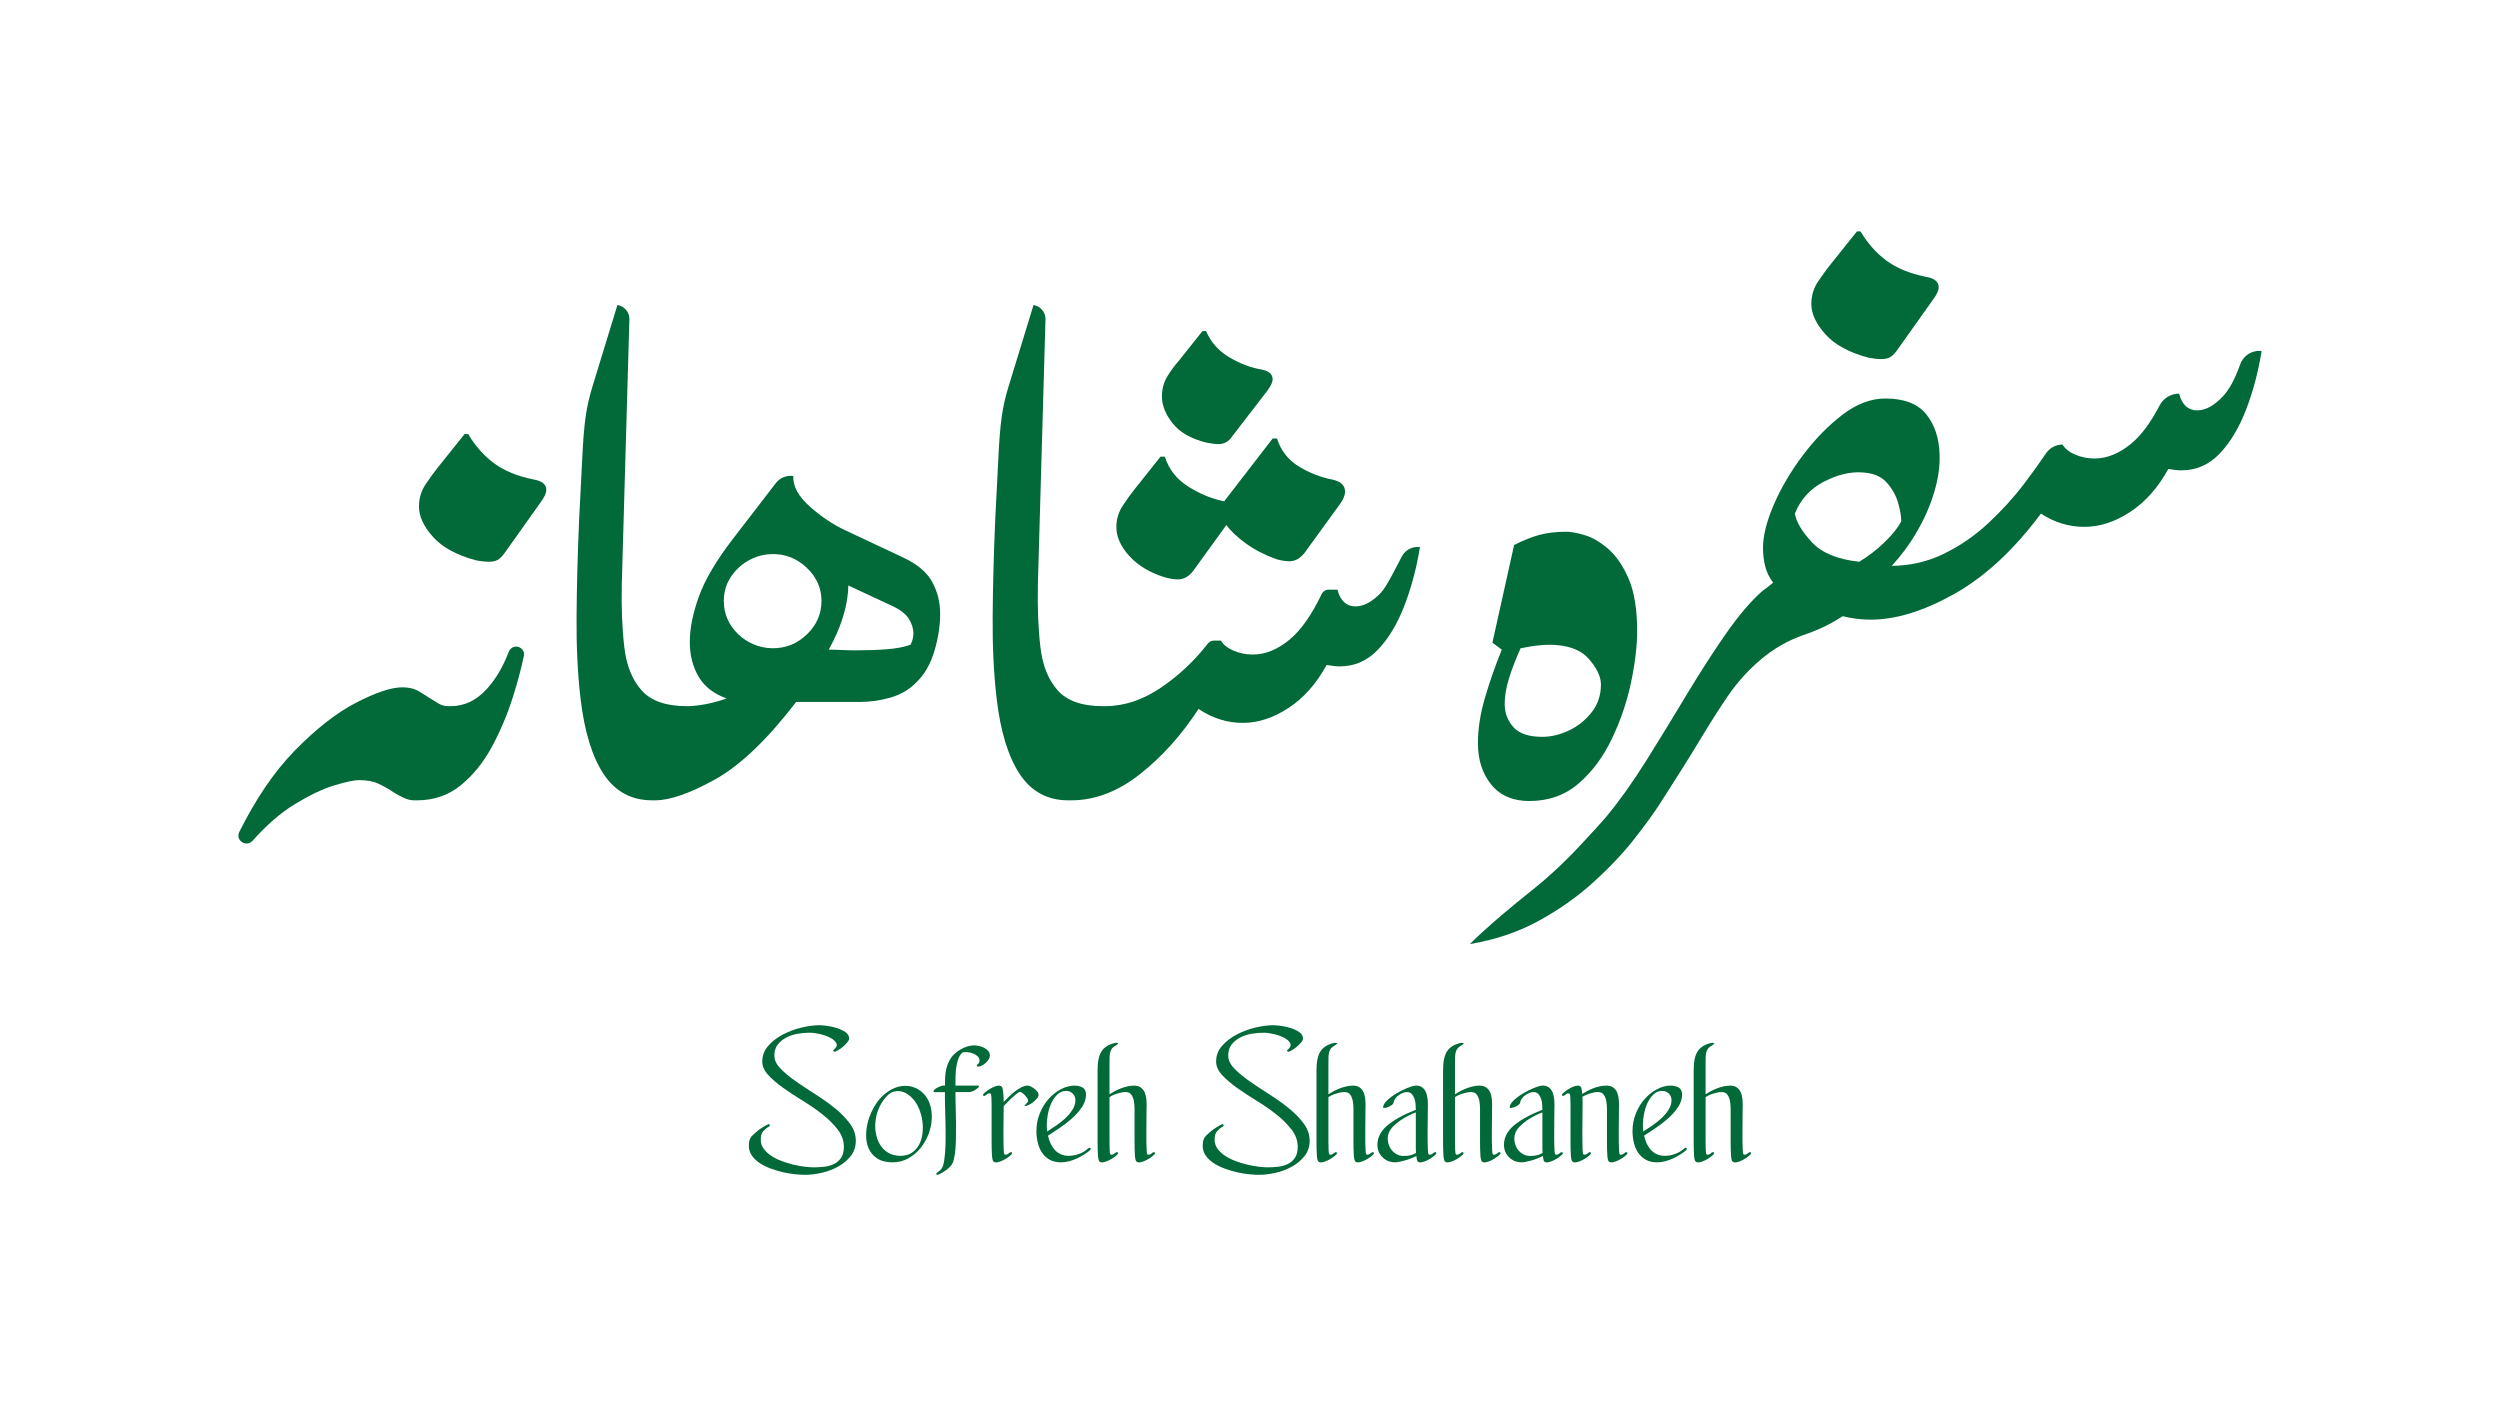
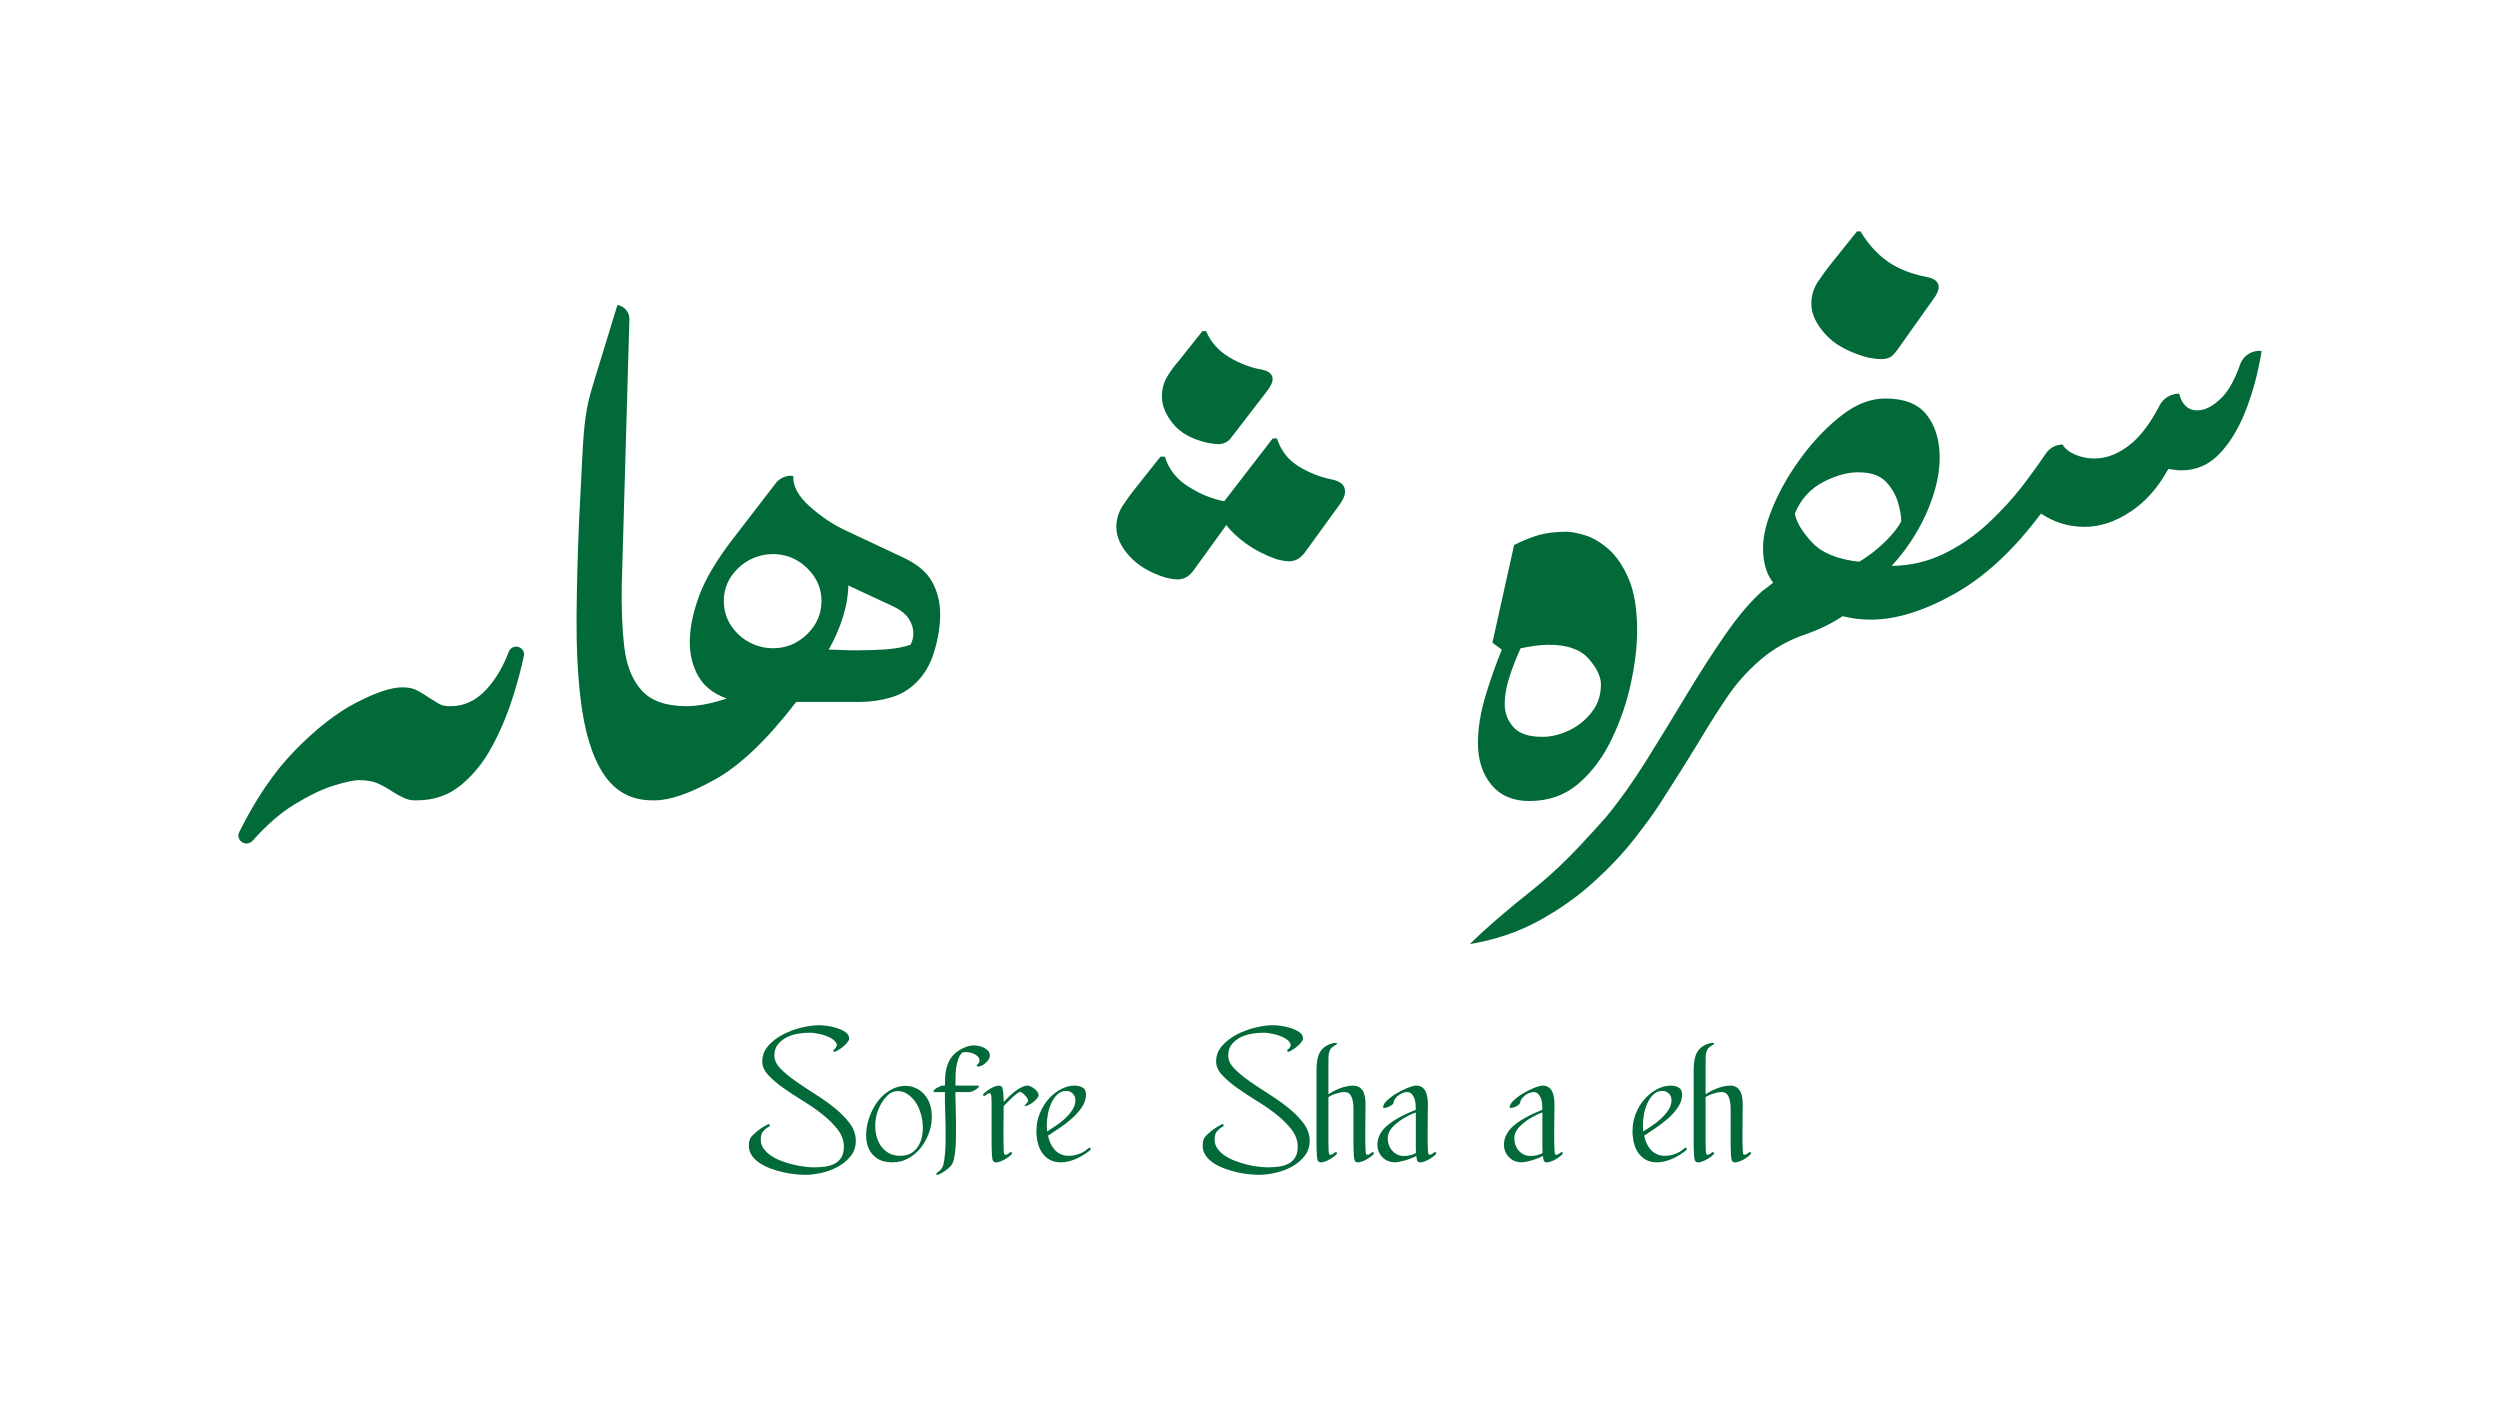
<svg xmlns="http://www.w3.org/2000/svg" id="Layer_1" data-name="Layer 1" viewBox="0 0 453.543 255.118">
  <defs>
    <style>
      .cls-1 {
        fill: #026938;
      }
    </style>
  </defs>
  <g>
-     <path class="cls-1" d="M88.74,101.91c-.351,0-.724-.02-1.115-.063-.395-.04-.812-.105-1.248-.189-3.501-.928-6.104-2.342-7.811-4.241-1.706-1.898-2.559-3.734-2.559-5.505,0-1.517,.414-2.888,1.245-4.113,.831-1.222,1.554-2.215,2.167-2.974l4.856-6.074h.657c1.311,2.193,2.888,3.966,4.727,5.315,1.836,1.352,4.199,2.322,7.087,2.911,1.577,.254,2.363,.886,2.363,1.899,0,.591-.351,1.349-1.049,2.277l-6.566,9.24c-.439,.591-.853,.992-1.245,1.2-.395,.213-.9,.317-1.51,.317Z" />
    <path class="cls-1" d="M93.91,117.332c-.697-.134-1.374,.266-1.619,.919-1.01,2.692-2.341,4.944-3.994,6.758-1.883,2.068-4.048,3.1-6.496,3.1h-.524c-.613,0-1.204-.167-1.772-.506-.572-.336-1.115-.674-1.643-1.013-.613-.421-1.292-.841-2.035-1.265-.743-.421-1.684-.633-2.821-.633-2.013,0-4.815,.93-8.401,2.786-3.589,1.856-7.33,4.789-11.226,8.795-3.656,3.765-6.986,8.663-9.987,14.697-.329,.66-.076,1.472,.573,1.841l.052,.03c.595,.338,1.349,.199,1.801-.308,2.538-2.852,5.06-5.045,7.561-6.576,2.758-1.688,5.188-2.849,7.286-3.48,2.101-.634,3.589-.95,4.465-.95,1.4,0,2.559,.21,3.479,.631,.919,.424,1.817,.931,2.692,1.519,.524,.339,1.137,.677,1.839,1.013,.698,.339,1.355,.506,1.968,.506h.524c3.062,0,5.709-.906,7.943-2.719,2.231-1.816,4.111-4.136,5.643-6.962,1.532-2.828,2.799-5.821,3.807-8.985,.842-2.651,1.517-5.167,2.022-7.551,.161-.76-.358-1.494-1.136-1.644h0Z" />
    <path class="cls-1" d="M169.118,105.58c-.964-1.773-2.714-3.248-5.251-4.43l-10.503-4.936c-2.187-1.013-4.332-2.445-6.433-4.303-2.098-1.855-3.106-3.711-3.017-5.568h0c-1.217-.156-2.425,.341-3.163,1.3l-7.864,10.217c-2.976,3.881-5.011,7.339-6.104,10.377-1.096,3.038-1.643,5.782-1.643,8.227,0,2.362,.524,4.45,1.577,6.264,1.049,1.814,2.755,3.145,5.119,3.986-2.452,.845-4.727,1.31-6.825,1.392h-.524c-3.678,0-6.367-.95-8.076-2.846-1.706-1.899-2.755-4.513-3.15-7.848-.392-3.332-.547-7.149-.458-11.452l1.38-48.026c.037-1.274-.888-2.381-2.17-2.6h0s-4.461,14.555-4.461,14.555c-.613,1.943-1.052,3.861-1.314,5.759-.262,1.898-.458,4.283-.591,7.151-.13,2.869-.329,6.75-.591,11.644-.262,6.074-.414,11.854-.458,17.338-.044,5.486,.196,10.464,.72,14.934,.701,5.992,2.101,10.568,4.202,13.732,2.101,3.165,5.033,4.745,8.796,4.745h.524c2.711,0,6.345-1.265,10.894-3.796,4.55-2.53,9.454-7.214,14.705-14.048h11.422c2.013,0,3.937-.274,5.776-.823,1.839-.548,3.368-1.457,4.594-2.722,1.488-1.432,2.581-3.332,3.283-5.695,.698-2.36,1.049-4.597,1.049-6.707,0-2.108-.48-4.049-1.444-5.822Zm-22.711,9.491c-1.816,1.752-3.962,2.594-6.438,2.529-2.252-.06-4.444-.993-6.047-2.543-1.741-1.683-2.611-3.703-2.611-6.06,0-2.245,.849-4.199,2.548-5.872,1.593-1.568,3.781-2.526,6.038-2.602,2.506-.084,4.676,.759,6.51,2.526,1.75,1.689,2.626,3.669,2.626,5.947,0,2.364-.875,4.388-2.626,6.074Zm18.774,1.899c-1.226,.424-2.673,.696-4.332,.823-1.665,.127-3.545,.189-5.646,.189-.875,0-1.706-.019-2.493-.062-.79-.042-1.577-.063-2.363-.063,1.134-2.025,2.013-4.051,2.626-6.074,.61-2.026,.919-3.881,.919-5.57l7.874,3.671c1.488,.676,2.515,1.456,3.087,2.342,.569,.885,.853,1.794,.853,2.721,0,.676-.177,1.35-.524,2.025Z" />
    <path class="cls-1" d="M213.684,105.118c-.613,0-1.4-.125-2.36-.379-2.714-.843-4.859-2.13-6.433-3.859-1.577-1.729-2.363-3.48-2.363-5.253,0-1.434,.392-2.741,1.182-3.923,.787-1.182,1.485-2.153,2.098-2.911l4.727-5.949h.79c.698,2.277,2.12,4.093,4.266,5.441,2.142,1.352,4.31,2.237,6.499,2.657l8.793-11.39h.79c.698,2.196,2.013,3.882,3.937,5.064,1.924,1.182,3.981,1.983,6.171,2.404,1.488,.337,2.231,1.055,2.231,2.151,0,.676-.306,1.435-.919,2.278l-6.43,8.86c-.79,1.012-1.709,1.517-2.758,1.517-.613,0-1.4-.125-2.363-.379-2.101-.759-3.937-1.709-5.513-2.848-1.577-1.14-2.758-2.257-3.545-3.355l-6.038,8.354c-.787,1.013-1.706,1.517-2.758,1.517Zm7.352-24.552c-.262,0-.569-.02-.919-.063-.351-.042-.743-.105-1.182-.189-2.799-.674-4.856-1.836-6.168-3.482-1.314-1.644-1.972-3.268-1.972-4.872,0-1.434,.351-2.699,1.052-3.797,.698-1.095,1.355-1.98,1.968-2.657l4.332-5.441h.657c.872,2.025,2.275,3.607,4.199,4.745,1.924,1.138,3.852,1.878,5.779,2.215,1.397,.254,2.098,.845,2.098,1.773,0,.506-.306,1.182-.916,2.023l-6.433,8.354c-.616,.93-1.444,1.392-2.496,1.392Z" />
-     <path class="cls-1" d="M257.603,99.252c-1.348-.169-2.657,.501-3.28,1.684-1.159,2.203-2.789,5.54-3.81,6.605-1.577,1.646-3.109,2.469-4.594,2.469-1.665,0-2.758-1.013-3.283-3.038h-1.596c-.547,0-1.044,.325-1.276,.81-1.817,3.798-3.748,6.544-5.792,8.239-2.19,1.816-4.42,2.722-6.695,2.722-1.229,0-2.385-.232-3.479-.696-1.096-.464-1.861-1.077-2.297-1.836h-1.257c-.451,0-.87,.212-1.142,.564-2.358,3.048-5.128,5.666-8.302,7.852-3.368,2.323-6.806,3.48-10.303,3.48h-.524c-3.678,0-6.367-.95-8.076-2.846-1.706-1.899-2.755-4.513-3.15-7.848-.392-3.332-.547-7.149-.458-11.452l1.38-48.026c.037-1.274-.888-2.381-2.17-2.6h0s-4.461,14.555-4.461,14.555c-.613,1.943-1.052,3.861-1.314,5.759s-.458,4.283-.591,7.151c-.13,2.869-.329,6.75-.591,11.644-.262,6.074-.414,11.854-.458,17.338-.044,5.486,.196,10.464,.72,14.934,.701,5.992,2.101,10.568,4.202,13.732,2.101,3.165,5.033,4.745,8.796,4.745h.524c4.288,0,8.446-1.581,12.471-4.745s7.57-7.109,10.635-11.833c2.537,1.686,5.204,2.53,8.007,2.53,2.799,0,5.58-.906,8.335-2.721,2.758-1.814,5.055-4.407,6.894-7.783,.524,.085,.983,.148,1.378,.19,.395,.043,.724,.062,.986,.062,2.711,0,5.03-1.012,6.957-3.036,1.924-2.025,3.52-4.682,4.79-7.974,1.27-3.292,2.209-6.834,2.825-10.631h0Z" />
    <path class="cls-1" d="M277.443,145.32c-2.976,0-5.273-.99-6.894-2.973-1.618-1.983-2.427-4.493-2.427-7.531,0-2.614,.436-5.398,1.311-8.354,.875-2.951,1.883-5.821,3.021-8.606l-1.706-1.265,3.937-17.717c1.662-.845,3.194-1.457,4.594-1.836s3.021-.571,4.859-.571c.872,0,2.013,.213,3.412,.634,1.4,.424,2.821,1.265,4.266,2.53,1.444,1.265,2.67,3.081,3.678,5.441,1.005,2.364,1.51,5.486,1.51,9.367,0,2.784-.376,5.927-1.119,9.429-.743,3.502-1.902,6.896-3.479,10.187-1.573,3.292-3.589,5.992-6.038,8.099-2.452,2.111-5.428,3.165-8.926,3.165Zm-4.465-17.591c0,1.604,.524,2.996,1.577,4.176,1.049,1.183,2.799,1.771,5.251,1.771,1.573,0,3.169-.379,4.79-1.138,1.618-.758,2.998-1.855,4.136-3.29,1.137-1.434,1.706-3.12,1.706-5.063,0-1.434-.746-2.994-2.231-4.684-1.491-1.686-3.896-2.53-7.22-2.53-1.314,0-3.021,.212-5.122,.633-.875,1.941-1.573,3.756-2.101,5.443-.524,1.689-.787,3.248-.787,4.682Z" />
    <path class="cls-1" d="M341.34,65.143c-.351,0-.72-.019-1.115-.062-.395-.042-.809-.105-1.248-.19-3.501-.926-6.104-2.34-7.811-4.24-1.706-1.899-2.559-3.734-2.559-5.506,0-1.517,.414-2.888,1.248-4.111,.831-1.222,1.551-2.215,2.164-2.976l4.859-6.074h.654c1.314,2.195,2.888,3.967,4.727,5.316,1.839,1.35,4.202,2.32,7.09,2.911,1.573,.252,2.363,.885,2.363,1.898,0,.591-.351,1.35-1.052,2.278l-6.562,9.239c-.439,.591-.853,.992-1.248,1.202-.395,.212-.897,.316-1.51,.316Z" />
    <path class="cls-1" d="M410.297,63.688c-1.719-.216-3.323,.809-3.888,2.413-.942,2.673-2.01,4.632-3.202,5.878-1.577,1.646-3.109,2.469-4.594,2.469-1.665,0-2.758-1.013-3.283-3.038h0c-1.488,0-2.855,.827-3.53,2.126-1.622,3.123-3.334,5.43-5.134,6.923-2.19,1.816-4.42,2.721-6.695,2.721-1.229,0-2.385-.231-3.479-.696-1.096-.463-1.861-1.075-2.3-1.836h0c-1.227,0-2.356,.618-3.03,1.621-1.158,1.726-2.469,3.547-3.928,5.468-1.924,2.532-4.114,4.936-6.562,7.213-2.452,2.28-5.166,4.136-8.139,5.57-2.907,1.401-6.025,2.106-9.348,2.139,1.734-1.868,3.236-3.887,4.489-6.063,1.4-2.36,2.471-4.787,3.216-7.276,.743-2.489,1.071-4.789,.986-6.899-.088-2.951-.9-5.38-2.43-7.276-1.532-1.899-4.003-2.849-7.416-2.849-2.626,0-5.232,.993-7.814,2.974-2.581,1.984-4.967,4.43-7.153,7.341-2.19,2.911-3.94,5.885-5.251,8.923-1.314,3.036-1.968,5.652-1.968,7.845,0,1.183,.13,2.302,.392,3.355,.262,1.056,.743,2.046,1.444,2.974-.613,.506-1.267,1.012-1.968,1.519-2.098,1.856-4.31,4.452-6.629,7.783-2.319,3.335-4.683,7.004-7.09,11.01-2.408,4.009-4.834,7.974-7.286,11.898-2.449,3.923-4.901,7.359-7.349,10.314-.79,.928-2.363,2.657-4.727,5.189-2.363,2.532-5.233,5.325-8.796,8.162-8.023,6.388-11.16,9.683-11.16,9.683,4.553-.759,8.689-2.151,12.408-4.176,3.719-2.026,7.043-4.367,9.978-7.025,2.929-2.657,5.403-5.273,7.416-7.845,2.013-2.575,3.589-4.745,4.727-6.518,2.888-4.472,5.359-8.418,7.416-11.833,1.711-2.843,3.343-5.392,4.901-7.68,1.641-2.388,3.592-4.556,5.864-6.496,2.319-1.984,4.923-3.48,7.811-4.493,2.582-.85,4.941-1.995,7.093-3.412,1.639,.411,3.343,.628,5.119,.628,4.55,0,9.602-1.562,15.163-4.682,5.558-3.123,10.784-7.974,15.688-14.555,2.449,1.604,5.074,2.405,7.877,2.405,2.799,0,5.58-.906,8.335-2.722,2.758-1.813,5.055-4.407,6.894-7.783,.524,.087,.983,.148,1.378,.192,.395,.043,.72,.062,.986,.062,2.711,0,5.03-1.012,6.957-3.038,1.924-2.023,3.52-4.682,4.79-7.972,1.267-3.292,2.209-6.835,2.825-10.632h0Zm-79.36,23.669c2.493-1.267,4.79-1.814,6.891-1.646,1.924,.084,3.39,.676,4.398,1.771,1.005,1.097,1.706,2.322,2.101,3.671,.392,1.35,.591,2.49,.591,3.417-.613,1.183-1.621,2.449-3.021,3.797-1.4,1.35-2.932,2.53-4.594,3.544-3.94-.422-6.806-1.601-8.601-3.544-1.795-1.94-2.821-3.671-3.084-5.189,1.049-2.614,2.821-4.555,5.318-5.821Z" />
  </g>
  <g>
    <path class="cls-1" d="M154.055,188.412c0,.161-.083,.353-.248,.575-.165,.223-.37,.449-.618,.681-.247,.232-.515,.444-.803,.636-.289,.192-.556,.347-.803,.469-.124,.06-.243,.051-.355-.031-.114-.08-.089-.191,.077-.332,.474-.404,.612-.791,.417-1.166-.196-.372-.568-.701-1.113-.983-.546-.281-1.17-.504-1.87-.665-.701-.161-1.318-.243-1.855-.243-.659,0-1.365,.061-2.117,.182-.752,.12-1.442,.343-2.07,.665-.629,.323-1.155,.747-1.577,1.271-.422,.525-.634,1.201-.634,2.028,0,.807,.366,1.589,1.097,2.345,.731,.757,1.643,1.518,2.736,2.285,1.091,.767,2.276,1.554,3.554,2.36,1.277,.808,2.461,1.65,3.554,2.527,1.091,.877,2.003,1.805,2.735,2.784,.73,.979,1.097,2.033,1.097,3.162,0,1.069-.309,1.993-.927,2.769-.618,.777-1.386,1.418-2.302,1.922-.918,.504-1.911,.877-2.983,1.12-1.072,.241-2.06,.363-2.967,.363-.494,0-1.097-.035-1.808-.106s-1.442-.192-2.194-.363c-.753-.172-1.5-.393-2.241-.665-.742-.273-1.412-.605-2.01-.999-.598-.393-1.077-.853-1.436-1.378-.361-.524-.541-1.119-.541-1.785,0-.221,.016-.438,.046-.65,.031-.212,.099-.429,.202-.65,.082-.182,.242-.389,.479-.621,.237-.232,.504-.47,.803-.711,.298-.243,.618-.469,.958-.681,.34-.212,.654-.389,.943-.53,.206-.1,.325-.075,.356,.075,.03,.152-.016,.258-.14,.318-.35,.181-.686,.444-1.004,.787-.32,.344-.479,.868-.479,1.573,0,.605,.174,1.151,.524,1.635,.351,.484,.805,.913,1.36,1.286,.557,.373,1.185,.691,1.886,.953,.7,.263,1.406,.479,2.117,.651,.711,.171,1.395,.297,2.054,.378,.659,.08,1.216,.121,1.669,.121,.68,0,1.345-.041,1.993-.121,.649-.081,1.232-.252,1.746-.515,.515-.263,.932-.639,1.252-1.134,.319-.495,.479-1.145,.479-1.953,0-1.109-.366-2.143-1.097-3.101-.731-.959-1.643-1.871-2.735-2.739-1.092-.867-2.283-1.695-3.57-2.481-1.288-.787-2.478-1.569-3.57-2.345-1.092-.777-2.004-1.559-2.735-2.346-.731-.787-1.097-1.604-1.097-2.451,0-1.089,.36-2.043,1.081-2.859,.722-.817,1.612-1.503,2.674-2.059,1.061-.555,2.189-.973,3.385-1.255,1.194-.283,2.266-.424,3.214-.424,.35,0,.829,.041,1.437,.121,.607,.081,1.205,.217,1.792,.409,.587,.192,1.097,.438,1.53,.741,.433,.303,.649,.687,.649,1.151Z" />
    <path class="cls-1" d="M161.935,210.866c-1.153,0-2.081-.232-2.781-.696-.701-.464-1.216-1.059-1.546-1.785-.33-.727-.49-1.553-.479-2.481,.01-.928,.154-1.847,.433-2.753,.278-.908,.669-1.776,1.174-2.603,.505-.827,1.086-1.513,1.746-2.059,.618-.504,1.236-.877,1.855-1.119,.617-.243,1.215-.369,1.792-.378,.576-.011,1.122,.075,1.638,.257,.515,.181,.978,.444,1.391,.787,.7,.585,1.2,1.306,1.499,2.163,.298,.859,.428,1.765,.386,2.724-.041,.959-.242,1.907-.603,2.844-.361,.939-.849,1.785-1.468,2.543-.618,.756-1.356,1.372-2.21,1.845-.855,.475-1.798,.711-2.829,.711Zm-.896-12.165c-.598,.585-1.081,1.267-1.452,2.043-.372,.776-.613,1.573-.727,2.391-.114,.817-.103,1.618,.03,2.406,.135,.787,.387,1.487,.758,2.102,.37,.616,.865,1.111,1.483,1.484s1.36,.559,2.225,.559c.824,0,1.516-.186,2.071-.559,.557-.373,.994-.863,1.313-1.469s.526-1.286,.618-2.042c.093-.757,.082-1.523-.031-2.3-.113-.776-.319-1.518-.618-2.225-.298-.705-.684-1.311-1.158-1.815-.289-.323-.618-.601-.989-.833-.372-.232-.758-.383-1.159-.453-.402-.071-.808-.055-1.221,.045-.413,.101-.794,.323-1.144,.665Z" />
    <path class="cls-1" d="M176.679,189.653c.289,0,.597,.035,.927,.106,.33,.072,.643,.181,.942,.333,.299,.151,.546,.343,.742,.575s.293,.519,.293,.862c0,.203-.072,.419-.216,.651-.144,.232-.324,.449-.54,.65-.216,.203-.454,.364-.711,.485-.259,.12-.49,.181-.695,.181-.042,0-.089-.011-.14-.031-.052-.02-.077-.051-.077-.091,0-.141,.082-.267,.247-.378s.248-.307,.248-.59c0-.303-.119-.565-.356-.787-.237-.223-.515-.393-.835-.515-.319-.121-.659-.197-1.019-.227-.361-.031-.665-.005-.912,.075-.309,.303-.552,.691-.727,1.166-.176,.473-.299,.979-.372,1.512-.072,.535-.113,1.065-.123,1.589-.011,.525-.016,.999-.016,1.423v.303h4.049c.041,0,.087,.005,.138,.015s.078,.035,.078,.075c0,.121-.073,.243-.216,.363-.144,.121-.309,.238-.494,.349s-.377,.201-.573,.272-.345,.106-.448,.106h-2.534v.727l.093,4.448v2.24c0,.343-.006,.791-.016,1.346-.011,.555-.042,1.12-.093,1.695-.052,.575-.135,1.12-.248,1.635-.113,.513-.273,.902-.479,1.165-.124,.161-.268,.318-.433,.469-.165,.152-.33,.287-.494,.409-.144,.101-.34,.232-.587,.393-.248,.161-.494,.292-.742,.393-.289,.121-.448,.115-.479-.015s.066-.267,.293-.409c.165-.101,.325-.232,.479-.393,.155-.161,.263-.312,.325-.453,.144-.303,.253-.687,.325-1.151,.072-.463,.129-.942,.17-1.437,.041-.495,.067-.983,.077-1.467,.011-.484,.016-.897,.016-1.241v-1.664c0-.545-.01-1.1-.03-1.664l-.062-2.24c-.02-.464-.03-.928-.03-1.392v-1.392h-1.886c-.041,0-.083-.009-.124-.031-.041-.019-.061-.05-.061-.091,0-.12,.072-.241,.216-.363,.143-.121,.309-.232,.494-.333,.185-.1,.37-.186,.556-.257,.186-.071,.33-.106,.433-.106h.372c0-.545,.014-1.089,.046-1.635,.031-.544,.113-1.074,.248-1.589,.134-.513,.328-.999,.587-1.452,.257-.453,.612-.873,1.066-1.255,.413-.364,.927-.681,1.546-.954,.618-.272,1.205-.409,1.762-.409Z" />
    <path class="cls-1" d="M188.423,198.641c0,.161-.067,.333-.201,.515-.135,.181-.299,.363-.494,.544-.196,.181-.413,.349-.649,.499-.237,.152-.458,.269-.664,.349-.227,.101-.392,.141-.496,.121s-.02-.161,.248-.424c.102-.101,.196-.207,.278-.318s.103-.227,.062-.347c-.022-.121-.099-.278-.232-.47-.135-.191-.289-.373-.464-.544-.174-.172-.345-.303-.51-.393s-.298-.106-.402-.046c-.185,.101-.397,.247-.633,.439-.237,.192-.48,.404-.727,.635-.248,.232-.494,.475-.742,.727-.247,.252-.485,.499-.711,.742,0,1.089-.011,2.163-.031,3.222-.02,1.06-.02,2.134,0,3.223,0,.585,.011,1.079,.031,1.483,.02,.404,.052,.656,.093,.756,.041,.101,.129,.147,.263,.137,.134-.011,.251-.046,.355-.106s.17-.106,.201-.137c.031-.029,.088-.075,.17-.135,.124-.101,.248-.117,.372-.046s.102,.197-.062,.378c-.102,.121-.298,.287-.587,.499-.289,.212-.598,.399-.927,.561-.33,.161-.654,.277-.973,.347-.32,.071-.571,.025-.758-.135-.144-.121-.237-.525-.278-1.211-.041-.685-.061-1.483-.061-2.391v-6.825c0-.413-.011-.791-.031-1.134s-.052-.565-.093-.667c-.042-.1-.129-.146-.262-.135-.135,.011-.253,.045-.356,.106-.103,.06-.17,.106-.201,.135-.031,.031-.088,.076-.17,.137-.124,.101-.248,.117-.372,.046-.123-.071-.103-.197,.062-.379,.102-.12,.298-.287,.587-.499,.289-.211,.598-.403,.927-.575,.33-.171,.653-.287,.973-.347,.32-.061,.573-.011,.758,.151,.082,.061,.143,.203,.185,.424,.041,.223,.077,.469,.108,.741,.031,.273,.051,.556,.061,.848,.011,.292,.016,.55,.016,.771,.33-.343,.675-.69,1.036-1.043,.36-.353,.731-.671,1.113-.954,.381-.281,.763-.515,1.144-.696,.38-.181,.736-.272,1.066-.272,.165,0,.356,.055,.573,.166,.215,.112,.432,.247,.648,.409,.216,.163,.397,.344,.541,.545s.216,.393,.216,.575Z" />
    <path class="cls-1" d="M197.015,198.58c0,.787-.247,1.548-.741,2.285-.494,.736-1.103,1.421-1.823,2.057-.722,.636-1.474,1.215-2.256,1.739-.783,.525-1.474,.979-2.071,1.363,.103,.484,.253,.943,.449,1.377,.195,.433,.443,.822,.742,1.165,.298,.344,.664,.616,1.097,.817,.432,.201,.927,.303,1.483,.303,.454,0,.866-.051,1.236-.152,.37-.1,.706-.215,1.004-.347,.298-.131,.546-.272,.742-.424,.195-.151,.355-.277,.479-.378s.226-.157,.309-.166c.082-.011,.14,.009,.17,.06,.031,.051,.036,.121,.016,.212s-.072,.166-.154,.227c-.289,.241-.634,.489-1.036,.741-.402,.253-.83,.484-1.282,.696-.454,.212-.927,.384-1.422,.515-.496,.132-.99,.197-1.484,.197-.824,0-1.519-.166-2.086-.499-.568-.333-1.026-.767-1.376-1.301-.35-.535-.603-1.139-.757-1.816-.155-.675-.232-1.357-.232-2.042,0-1.151,.206-2.229,.618-3.239,.411-1.008,.948-1.881,1.607-2.617,.659-.736,1.401-1.321,2.225-1.756,.824-.433,1.648-.65,2.473-.65,.556,0,1.04,.117,1.452,.349,.413,.232,.618,.661,.618,1.286Zm-7.046,6.687c.452-.281,.978-.624,1.576-1.028s1.159-.848,1.685-1.332c.524-.484,.968-1.008,1.329-1.573,.36-.565,.54-1.151,.54-1.755,0-.464-.16-.857-.479-1.181-.32-.322-.716-.484-1.19-.484-.639,0-1.186,.223-1.638,.667-.454,.444-.819,.983-1.097,1.618-.279,.636-.48,1.301-.603,1.997-.124,.696-.186,1.307-.186,1.831,0,.201,.005,.404,.016,.605s.026,.413,.047,.635Z" />
-     <path class="cls-1" d="M199.117,194.192c0-1.573,.242-2.729,.727-3.465,.483-.737,1.271-1.237,2.365-1.498,.226-.061,.416-.061,.571,0,.154,.06,.077,.181-.232,.363-.33,.181-.577,.363-.742,.544-.165,.182-.289,.404-.37,.667-.083,.263-.129,.595-.14,.999-.01,.404-.014,.928-.014,1.573v5.144c.247-.161,.535-.332,.865-.515,.33-.181,.695-.352,1.097-.513s.824-.293,1.268-.395c.443-.1,.88-.151,1.313-.151,.7,.02,1.241,.298,1.623,.833,.381,.535,.571,1.406,.571,2.617,0,.203-.005,.55-.016,1.045-.01,.495-.014,1.054-.014,1.679s-.006,1.286-.016,1.982c-.011,.696-.011,1.341,0,1.937,.01,.595,.025,1.103,.046,1.527s.052,.687,.093,.787c.042,.101,.129,.147,.263,.137,.134-.011,.251-.046,.355-.106s.171-.106,.201-.137c.031-.029,.088-.075,.171-.135,.123-.101,.247-.117,.37-.046s.103,.197-.061,.378c-.103,.121-.299,.287-.588,.499-.289,.212-.598,.399-.926,.561-.331,.161-.655,.277-.974,.347-.32,.071-.571,.025-.757-.135-.144-.121-.238-.525-.279-1.211-.041-.685-.061-1.483-.061-2.391v-5.932c0-.463-.036-.917-.108-1.361-.072-.444-.216-.833-.433-1.165-.216-.333-.54-.51-.973-.53-.289-.02-.587,.006-.896,.075-.309,.072-.603,.152-.882,.243-.278,.091-.53,.192-.757,.303-.227,.111-.392,.207-.494,.287v8.08c0,.585,.01,1.079,.03,1.483,.02,.404,.052,.656,.093,.756,.042,.101,.129,.147,.263,.137,.134-.011,.251-.046,.355-.106s.171-.106,.201-.137c.031-.029,.088-.075,.171-.135,.123-.101,.247-.117,.37-.046,.124,.071,.103,.197-.061,.378-.103,.121-.299,.287-.588,.499-.289,.212-.598,.399-.926,.561-.331,.161-.654,.277-.974,.347s-.571,.025-.757-.135c-.144-.121-.238-.525-.279-1.211-.041-.685-.061-1.483-.061-2.391v-12.921Z" />
    <path class="cls-1" d="M236.391,188.412c0,.161-.083,.353-.248,.575-.165,.223-.37,.449-.618,.681-.247,.232-.515,.444-.803,.636-.289,.192-.556,.347-.803,.469-.124,.06-.243,.051-.355-.031-.114-.08-.089-.191,.077-.332,.474-.404,.612-.791,.417-1.166-.196-.372-.568-.701-1.113-.983-.546-.281-1.17-.504-1.87-.665-.701-.161-1.318-.243-1.855-.243-.659,0-1.365,.061-2.117,.182-.752,.12-1.442,.343-2.07,.665-.629,.323-1.155,.747-1.577,1.271-.422,.525-.634,1.201-.634,2.028,0,.807,.366,1.589,1.097,2.345,.731,.757,1.643,1.518,2.736,2.285,1.091,.767,2.276,1.554,3.554,2.36,1.277,.808,2.461,1.65,3.554,2.527,1.091,.877,2.003,1.805,2.735,2.784,.73,.979,1.097,2.033,1.097,3.162,0,1.069-.309,1.993-.927,2.769-.618,.777-1.386,1.418-2.302,1.922-.918,.504-1.911,.877-2.983,1.12-1.072,.241-2.06,.363-2.967,.363-.494,0-1.097-.035-1.808-.106-.711-.071-1.442-.192-2.194-.363-.753-.172-1.5-.393-2.241-.665-.742-.273-1.412-.605-2.01-.999-.598-.393-1.077-.853-1.436-1.378-.361-.524-.541-1.119-.541-1.785,0-.221,.016-.438,.046-.65,.031-.212,.099-.429,.202-.65,.082-.182,.242-.389,.479-.621s.504-.47,.803-.711c.298-.243,.618-.469,.958-.681,.34-.212,.654-.389,.943-.53,.206-.1,.325-.075,.356,.075,.03,.152-.016,.258-.14,.318-.35,.181-.686,.444-1.004,.787-.32,.344-.479,.868-.479,1.573,0,.605,.174,1.151,.524,1.635,.351,.484,.805,.913,1.36,1.286,.557,.373,1.185,.691,1.886,.953,.7,.263,1.406,.479,2.117,.651,.711,.171,1.395,.297,2.054,.378,.659,.08,1.216,.121,1.669,.121,.68,0,1.345-.041,1.993-.121,.649-.081,1.232-.252,1.746-.515,.515-.263,.932-.639,1.252-1.134,.319-.495,.479-1.145,.479-1.953,0-1.109-.366-2.143-1.097-3.101-.731-.959-1.643-1.871-2.735-2.739-1.092-.867-2.283-1.695-3.57-2.481-1.288-.787-2.478-1.569-3.57-2.345-1.092-.777-2.004-1.559-2.735-2.346-.731-.787-1.097-1.604-1.097-2.451,0-1.089,.36-2.043,1.081-2.859,.722-.817,1.612-1.503,2.674-2.059,1.061-.555,2.189-.973,3.385-1.255,1.194-.283,2.266-.424,3.214-.424,.35,0,.829,.041,1.437,.121,.607,.081,1.205,.217,1.792,.409,.587,.192,1.097,.438,1.53,.741,.433,.303,.649,.687,.649,1.151Z" />
    <path class="cls-1" d="M238.832,194.192c0-1.573,.242-2.729,.727-3.465,.483-.737,1.271-1.237,2.365-1.498,.226-.061,.416-.061,.571,0,.154,.06,.077,.181-.232,.363-.33,.181-.577,.363-.742,.544-.165,.182-.289,.404-.37,.667-.083,.263-.129,.595-.14,.999-.01,.404-.014,.928-.014,1.573v5.144c.247-.161,.535-.332,.865-.515,.33-.181,.695-.352,1.097-.513s.824-.293,1.268-.395c.443-.1,.88-.151,1.313-.151,.7,.02,1.241,.298,1.623,.833s.571,1.406,.571,2.617c0,.203-.005,.55-.016,1.045-.01,.495-.014,1.054-.014,1.679s-.006,1.286-.016,1.982c-.011,.696-.011,1.341,0,1.937,.01,.595,.025,1.103,.046,1.527,.02,.424,.052,.687,.093,.787,.042,.101,.129,.147,.263,.137,.134-.011,.251-.046,.355-.106s.171-.106,.201-.137c.031-.029,.088-.075,.171-.135,.123-.101,.247-.117,.37-.046s.103,.197-.061,.378c-.103,.121-.299,.287-.588,.499-.289,.212-.598,.399-.926,.561-.331,.161-.655,.277-.974,.347-.32,.071-.571,.025-.757-.135-.144-.121-.238-.525-.279-1.211-.041-.685-.061-1.483-.061-2.391v-5.932c0-.463-.036-.917-.108-1.361-.072-.444-.216-.833-.433-1.165-.216-.333-.54-.51-.973-.53-.289-.02-.587,.006-.896,.075-.309,.072-.603,.152-.882,.243-.278,.091-.53,.192-.757,.303-.227,.111-.392,.207-.494,.287v8.08c0,.585,.01,1.079,.03,1.483,.02,.404,.052,.656,.093,.756,.042,.101,.129,.147,.263,.137,.134-.011,.251-.046,.355-.106s.171-.106,.201-.137c.031-.029,.088-.075,.171-.135,.123-.101,.247-.117,.37-.046s.103,.197-.061,.378c-.103,.121-.299,.287-.588,.499-.289,.212-.598,.399-.926,.561-.331,.161-.654,.277-.974,.347s-.571,.025-.757-.135c-.144-.121-.238-.525-.279-1.211-.041-.685-.061-1.483-.061-2.391v-12.921Z" />
    <path class="cls-1" d="M255.336,198.126c-.227-.02-.479,.02-.757,.121-.279,.101-.536,.232-.773,.393-.237,.161-.448,.358-.634,.59-.185,.232-.298,.479-.339,.742-.022,.181-.135,.347-.34,.499-.206,.151-.428,.272-.664,.363-.238,.091-.449,.146-.634,.166s-.278-.009-.278-.091c0-.383,.236-.802,.711-1.255,.473-.455,1.034-.877,1.684-1.271s1.309-.727,1.979-.999c.669-.273,1.19-.419,1.56-.439,.7-.02,1.241,.247,1.623,.802,.381,.555,.573,1.437,.573,2.647,0,.203-.006,.55-.016,1.045-.011,.495-.016,1.054-.016,1.679s-.006,1.286-.016,1.982c-.011,.696-.011,1.341,0,1.937,.01,.595,.025,1.103,.047,1.527,.019,.424,.051,.687,.093,.787,.041,.101,.128,.147,.262,.137,.134-.011,.253-.046,.356-.106,.102-.06,.17-.106,.201-.137,.03-.029,.087-.075,.17-.135,.124-.101,.247-.117,.37-.046s.103,.197-.061,.378c-.103,.121-.299,.287-.587,.499-.289,.212-.598,.399-.927,.561s-.654,.277-.974,.347c-.319,.071-.571,.025-.757-.135-.103-.101-.185-.435-.248-.999-.309,.161-.643,.312-1.004,.453s-.722,.263-1.081,.363c-.361,.101-.695,.182-1.004,.243-.309,.06-.557,.091-.742,.091-.742,0-1.37-.186-1.885-.559-.516-.373-.886-.837-1.113-1.392-.227-.555-.29-1.171-.186-1.847,.103-.676,.381-1.317,.835-1.921,.33-.444,.747-.857,1.252-1.241,.504-.383,1.04-.736,1.607-1.059,.567-.323,1.133-.61,1.7-.863,.567-.252,1.077-.469,1.53-.65,0-.343-.016-.696-.046-1.059-.031-.364-.103-.696-.216-.999-.114-.303-.268-.565-.464-.788-.196-.221-.458-.343-.788-.363Zm1.546,11.045c-.02-.283-.031-.599-.031-.953v-6.401c-.413,.141-.876,.343-1.391,.605-.516,.263-1.01,.559-1.484,.893-.474,.333-.901,.696-1.282,1.089-.381,.393-.643,.813-.788,1.255-.144,.444-.18,.908-.108,1.392s.232,.923,.479,1.317c.248,.393,.577,.716,.989,.968,.413,.253,.876,.379,1.392,.379,.515,0,.948-.051,1.298-.152,.35-.1,.659-.232,.927-.393Z" />
-     <path class="cls-1" d="M261.796,194.192c0-1.573,.242-2.729,.727-3.465,.483-.737,1.271-1.237,2.365-1.498,.226-.061,.416-.061,.571,0,.154,.06,.077,.181-.232,.363-.33,.181-.577,.363-.742,.544-.165,.182-.289,.404-.37,.667-.083,.263-.129,.595-.14,.999-.01,.404-.014,.928-.014,1.573v5.144c.247-.161,.535-.332,.865-.515,.33-.181,.695-.352,1.097-.513,.402-.161,.824-.293,1.268-.395,.443-.1,.88-.151,1.313-.151,.7,.02,1.241,.298,1.623,.833,.381,.535,.571,1.406,.571,2.617,0,.203-.005,.55-.016,1.045-.01,.495-.014,1.054-.014,1.679s-.006,1.286-.016,1.982c-.011,.696-.011,1.341,0,1.937,.01,.595,.025,1.103,.046,1.527s.052,.687,.093,.787c.042,.101,.129,.147,.263,.137,.134-.011,.251-.046,.355-.106s.171-.106,.201-.137c.031-.029,.088-.075,.171-.135,.123-.101,.247-.117,.37-.046s.103,.197-.061,.378c-.103,.121-.299,.287-.588,.499-.289,.212-.598,.399-.926,.561-.331,.161-.655,.277-.974,.347-.32,.071-.571,.025-.757-.135-.144-.121-.238-.525-.279-1.211s-.061-1.483-.061-2.391v-5.932c0-.463-.036-.917-.108-1.361-.072-.444-.216-.833-.433-1.165-.216-.333-.54-.51-.973-.53-.289-.02-.587,.006-.896,.075-.309,.072-.603,.152-.882,.243-.278,.091-.53,.192-.757,.303-.227,.111-.392,.207-.494,.287v8.08c0,.585,.01,1.079,.03,1.483,.02,.404,.052,.656,.093,.756,.042,.101,.129,.147,.263,.137,.134-.011,.251-.046,.355-.106s.171-.106,.201-.137c.031-.029,.088-.075,.171-.135,.123-.101,.247-.117,.37-.046s.103,.197-.061,.378c-.103,.121-.299,.287-.588,.499-.289,.212-.598,.399-.926,.561-.331,.161-.654,.277-.974,.347-.32,.071-.571,.025-.757-.135-.144-.121-.238-.525-.279-1.211-.041-.685-.061-1.483-.061-2.391v-12.921Z" />
    <path class="cls-1" d="M278.3,198.126c-.227-.02-.479,.02-.757,.121-.279,.101-.536,.232-.773,.393s-.448,.358-.634,.59c-.185,.232-.298,.479-.339,.742-.022,.181-.135,.347-.34,.499-.206,.151-.428,.272-.664,.363-.238,.091-.449,.146-.634,.166s-.278-.009-.278-.091c0-.383,.236-.802,.711-1.255,.473-.455,1.034-.877,1.684-1.271,.649-.393,1.309-.727,1.979-.999,.669-.273,1.19-.419,1.56-.439,.7-.02,1.241,.247,1.623,.802s.573,1.437,.573,2.647c0,.203-.006,.55-.016,1.045-.011,.495-.016,1.054-.016,1.679s-.006,1.286-.016,1.982c-.011,.696-.011,1.341,0,1.937,.01,.595,.025,1.103,.047,1.527,.019,.424,.051,.687,.093,.787,.041,.101,.128,.147,.262,.137,.134-.011,.253-.046,.356-.106,.102-.06,.17-.106,.201-.137,.03-.029,.087-.075,.17-.135,.124-.101,.247-.117,.37-.046s.103,.197-.061,.378c-.103,.121-.299,.287-.587,.499-.289,.212-.598,.399-.927,.561-.33,.161-.654,.277-.974,.347-.319,.071-.571,.025-.757-.135-.103-.101-.185-.435-.248-.999-.309,.161-.643,.312-1.004,.453s-.722,.263-1.081,.363c-.361,.101-.695,.182-1.004,.243-.309,.06-.557,.091-.742,.091-.742,0-1.37-.186-1.885-.559-.516-.373-.886-.837-1.113-1.392-.227-.555-.29-1.171-.186-1.847,.103-.676,.381-1.317,.835-1.921,.33-.444,.747-.857,1.252-1.241,.504-.383,1.04-.736,1.607-1.059,.567-.323,1.133-.61,1.7-.863,.567-.252,1.077-.469,1.53-.65,0-.343-.016-.696-.046-1.059-.031-.364-.103-.696-.216-.999-.114-.303-.268-.565-.464-.788-.196-.221-.458-.343-.788-.363Zm1.546,11.045c-.02-.283-.031-.599-.031-.953v-6.401c-.413,.141-.876,.343-1.391,.605-.516,.263-1.01,.559-1.484,.893-.474,.333-.901,.696-1.282,1.089-.381,.393-.643,.813-.788,1.255-.144,.444-.18,.908-.108,1.392s.232,.923,.479,1.317c.248,.393,.577,.716,.989,.968,.413,.253,.876,.379,1.392,.379,.515,0,.948-.051,1.298-.152,.35-.1,.659-.232,.927-.393Z" />
-     <path class="cls-1" d="M287.108,200.486c0,1.111-.011,2.215-.031,3.314-.02,1.1-.02,2.205,0,3.314,0,.585,.011,1.079,.031,1.483,.02,.404,.052,.656,.093,.756,.041,.101,.129,.147,.263,.137,.134-.011,.251-.046,.355-.106s.17-.106,.201-.137c.031-.029,.088-.075,.17-.135,.124-.101,.248-.117,.372-.046s.102,.197-.062,.378c-.102,.121-.298,.287-.587,.499s-.598,.399-.927,.561c-.33,.161-.654,.277-.973,.347-.32,.071-.571,.025-.758-.135-.144-.121-.237-.525-.278-1.211-.041-.685-.061-1.483-.061-2.391v-6.825c0-.413-.011-.791-.031-1.134-.02-.343-.052-.565-.093-.667-.042-.1-.129-.146-.262-.135-.135,.011-.253,.045-.356,.106-.103,.06-.17,.106-.201,.135-.031,.031-.088,.076-.17,.137-.124,.101-.248,.117-.372,.046-.123-.071-.103-.197,.062-.379,.102-.12,.298-.287,.587-.499,.289-.211,.598-.403,.927-.575,.33-.171,.653-.287,.973-.347,.32-.061,.573-.011,.758,.151,.102,.081,.17,.243,.201,.484,.03,.243,.066,.525,.108,.848,.247-.161,.54-.333,.88-.515,.34-.181,.7-.349,1.081-.499,.381-.151,.789-.272,1.221-.363,.433-.091,.866-.137,1.299-.137,.7,.02,1.24,.298,1.623,.833,.38,.535,.571,1.406,.571,2.617,0,.203-.005,.55-.016,1.045s-.016,1.054-.016,1.679-.005,1.286-.016,1.982c-.01,.696-.01,1.341,0,1.937,.011,.595,.026,1.103,.047,1.527s.052,.687,.093,.787c.041,.101,.129,.147,.262,.137,.135-.011,.253-.046,.356-.106s.17-.106,.201-.137c.031-.029,.088-.075,.17-.135,.124-.101,.248-.117,.372-.046,.123,.071,.102,.197-.062,.378-.103,.121-.298,.287-.587,.499-.289,.212-.598,.399-.927,.561-.33,.161-.654,.277-.973,.347-.32,.071-.573,.025-.758-.135-.144-.121-.237-.525-.278-1.211-.042-.685-.061-1.483-.061-2.391v-5.932c0-.463-.037-.917-.108-1.361-.073-.444-.216-.833-.433-1.165-.216-.333-.541-.51-.973-.53-.268-.02-.547,0-.835,.061-.289,.06-.568,.135-.835,.226-.268,.091-.515,.187-.742,.287-.226,.101-.402,.192-.526,.273,.02,.343,.031,.65,.031,.922v.59Z" />
    <path class="cls-1" d="M305.158,198.58c0,.787-.247,1.548-.741,2.285-.494,.736-1.103,1.421-1.823,2.057-.722,.636-1.474,1.215-2.256,1.739-.783,.525-1.474,.979-2.071,1.363,.103,.484,.253,.943,.449,1.377,.195,.433,.443,.822,.742,1.165,.298,.344,.664,.616,1.097,.817,.432,.201,.927,.303,1.483,.303,.454,0,.866-.051,1.236-.152,.37-.1,.706-.215,1.004-.347,.298-.131,.546-.272,.742-.424,.195-.151,.355-.277,.479-.378s.226-.157,.309-.166c.082-.011,.14,.009,.17,.06,.031,.051,.036,.121,.016,.212s-.072,.166-.154,.227c-.289,.241-.634,.489-1.036,.741-.402,.253-.83,.484-1.282,.696-.454,.212-.927,.384-1.422,.515-.496,.132-.99,.197-1.484,.197-.824,0-1.519-.166-2.086-.499-.568-.333-1.026-.767-1.376-1.301-.35-.535-.603-1.139-.757-1.816-.155-.675-.232-1.357-.232-2.042,0-1.151,.206-2.229,.618-3.239,.411-1.008,.948-1.881,1.607-2.617s1.401-1.321,2.225-1.756c.824-.433,1.648-.65,2.473-.65,.556,0,1.04,.117,1.452,.349,.413,.232,.618,.661,.618,1.286Zm-7.046,6.687c.452-.281,.978-.624,1.576-1.028s1.159-.848,1.685-1.332c.524-.484,.968-1.008,1.329-1.573,.36-.565,.54-1.151,.54-1.755,0-.464-.16-.857-.479-1.181-.32-.322-.716-.484-1.19-.484-.639,0-1.186,.223-1.638,.667-.454,.444-.819,.983-1.097,1.618-.279,.636-.48,1.301-.603,1.997-.124,.696-.186,1.307-.186,1.831,0,.201,.005,.404,.016,.605s.026,.413,.047,.635Z" />
    <path class="cls-1" d="M307.259,194.192c0-1.573,.242-2.729,.727-3.465,.483-.737,1.271-1.237,2.365-1.498,.226-.061,.416-.061,.571,0,.154,.06,.077,.181-.232,.363-.33,.181-.577,.363-.742,.544-.165,.182-.289,.404-.37,.667-.083,.263-.129,.595-.14,.999-.01,.404-.014,.928-.014,1.573v5.144c.247-.161,.535-.332,.865-.515,.33-.181,.695-.352,1.097-.513,.402-.161,.824-.293,1.268-.395,.443-.1,.88-.151,1.313-.151,.7,.02,1.241,.298,1.623,.833s.571,1.406,.571,2.617c0,.203-.005,.55-.016,1.045-.01,.495-.014,1.054-.014,1.679s-.006,1.286-.016,1.982c-.011,.696-.011,1.341,0,1.937,.01,.595,.025,1.103,.046,1.527,.02,.424,.052,.687,.093,.787,.042,.101,.129,.147,.263,.137,.134-.011,.251-.046,.355-.106s.171-.106,.201-.137c.031-.029,.088-.075,.171-.135,.123-.101,.247-.117,.37-.046s.103,.197-.061,.378c-.103,.121-.299,.287-.588,.499-.289,.212-.598,.399-.926,.561-.331,.161-.655,.277-.974,.347-.32,.071-.571,.025-.757-.135-.144-.121-.238-.525-.279-1.211-.041-.685-.061-1.483-.061-2.391v-5.932c0-.463-.036-.917-.108-1.361s-.216-.833-.433-1.165c-.216-.333-.54-.51-.973-.53-.289-.02-.587,.006-.896,.075-.309,.072-.603,.152-.882,.243-.278,.091-.53,.192-.757,.303-.227,.111-.392,.207-.494,.287v8.08c0,.585,.01,1.079,.03,1.483,.02,.404,.052,.656,.093,.756,.042,.101,.129,.147,.263,.137,.134-.011,.251-.046,.355-.106s.171-.106,.201-.137c.031-.029,.088-.075,.171-.135,.123-.101,.247-.117,.37-.046,.124,.071,.103,.197-.061,.378-.103,.121-.299,.287-.588,.499-.289,.212-.598,.399-.926,.561-.331,.161-.654,.277-.974,.347s-.571,.025-.757-.135c-.144-.121-.238-.525-.279-1.211-.041-.685-.061-1.483-.061-2.391v-12.921Z" />
  </g>
</svg>